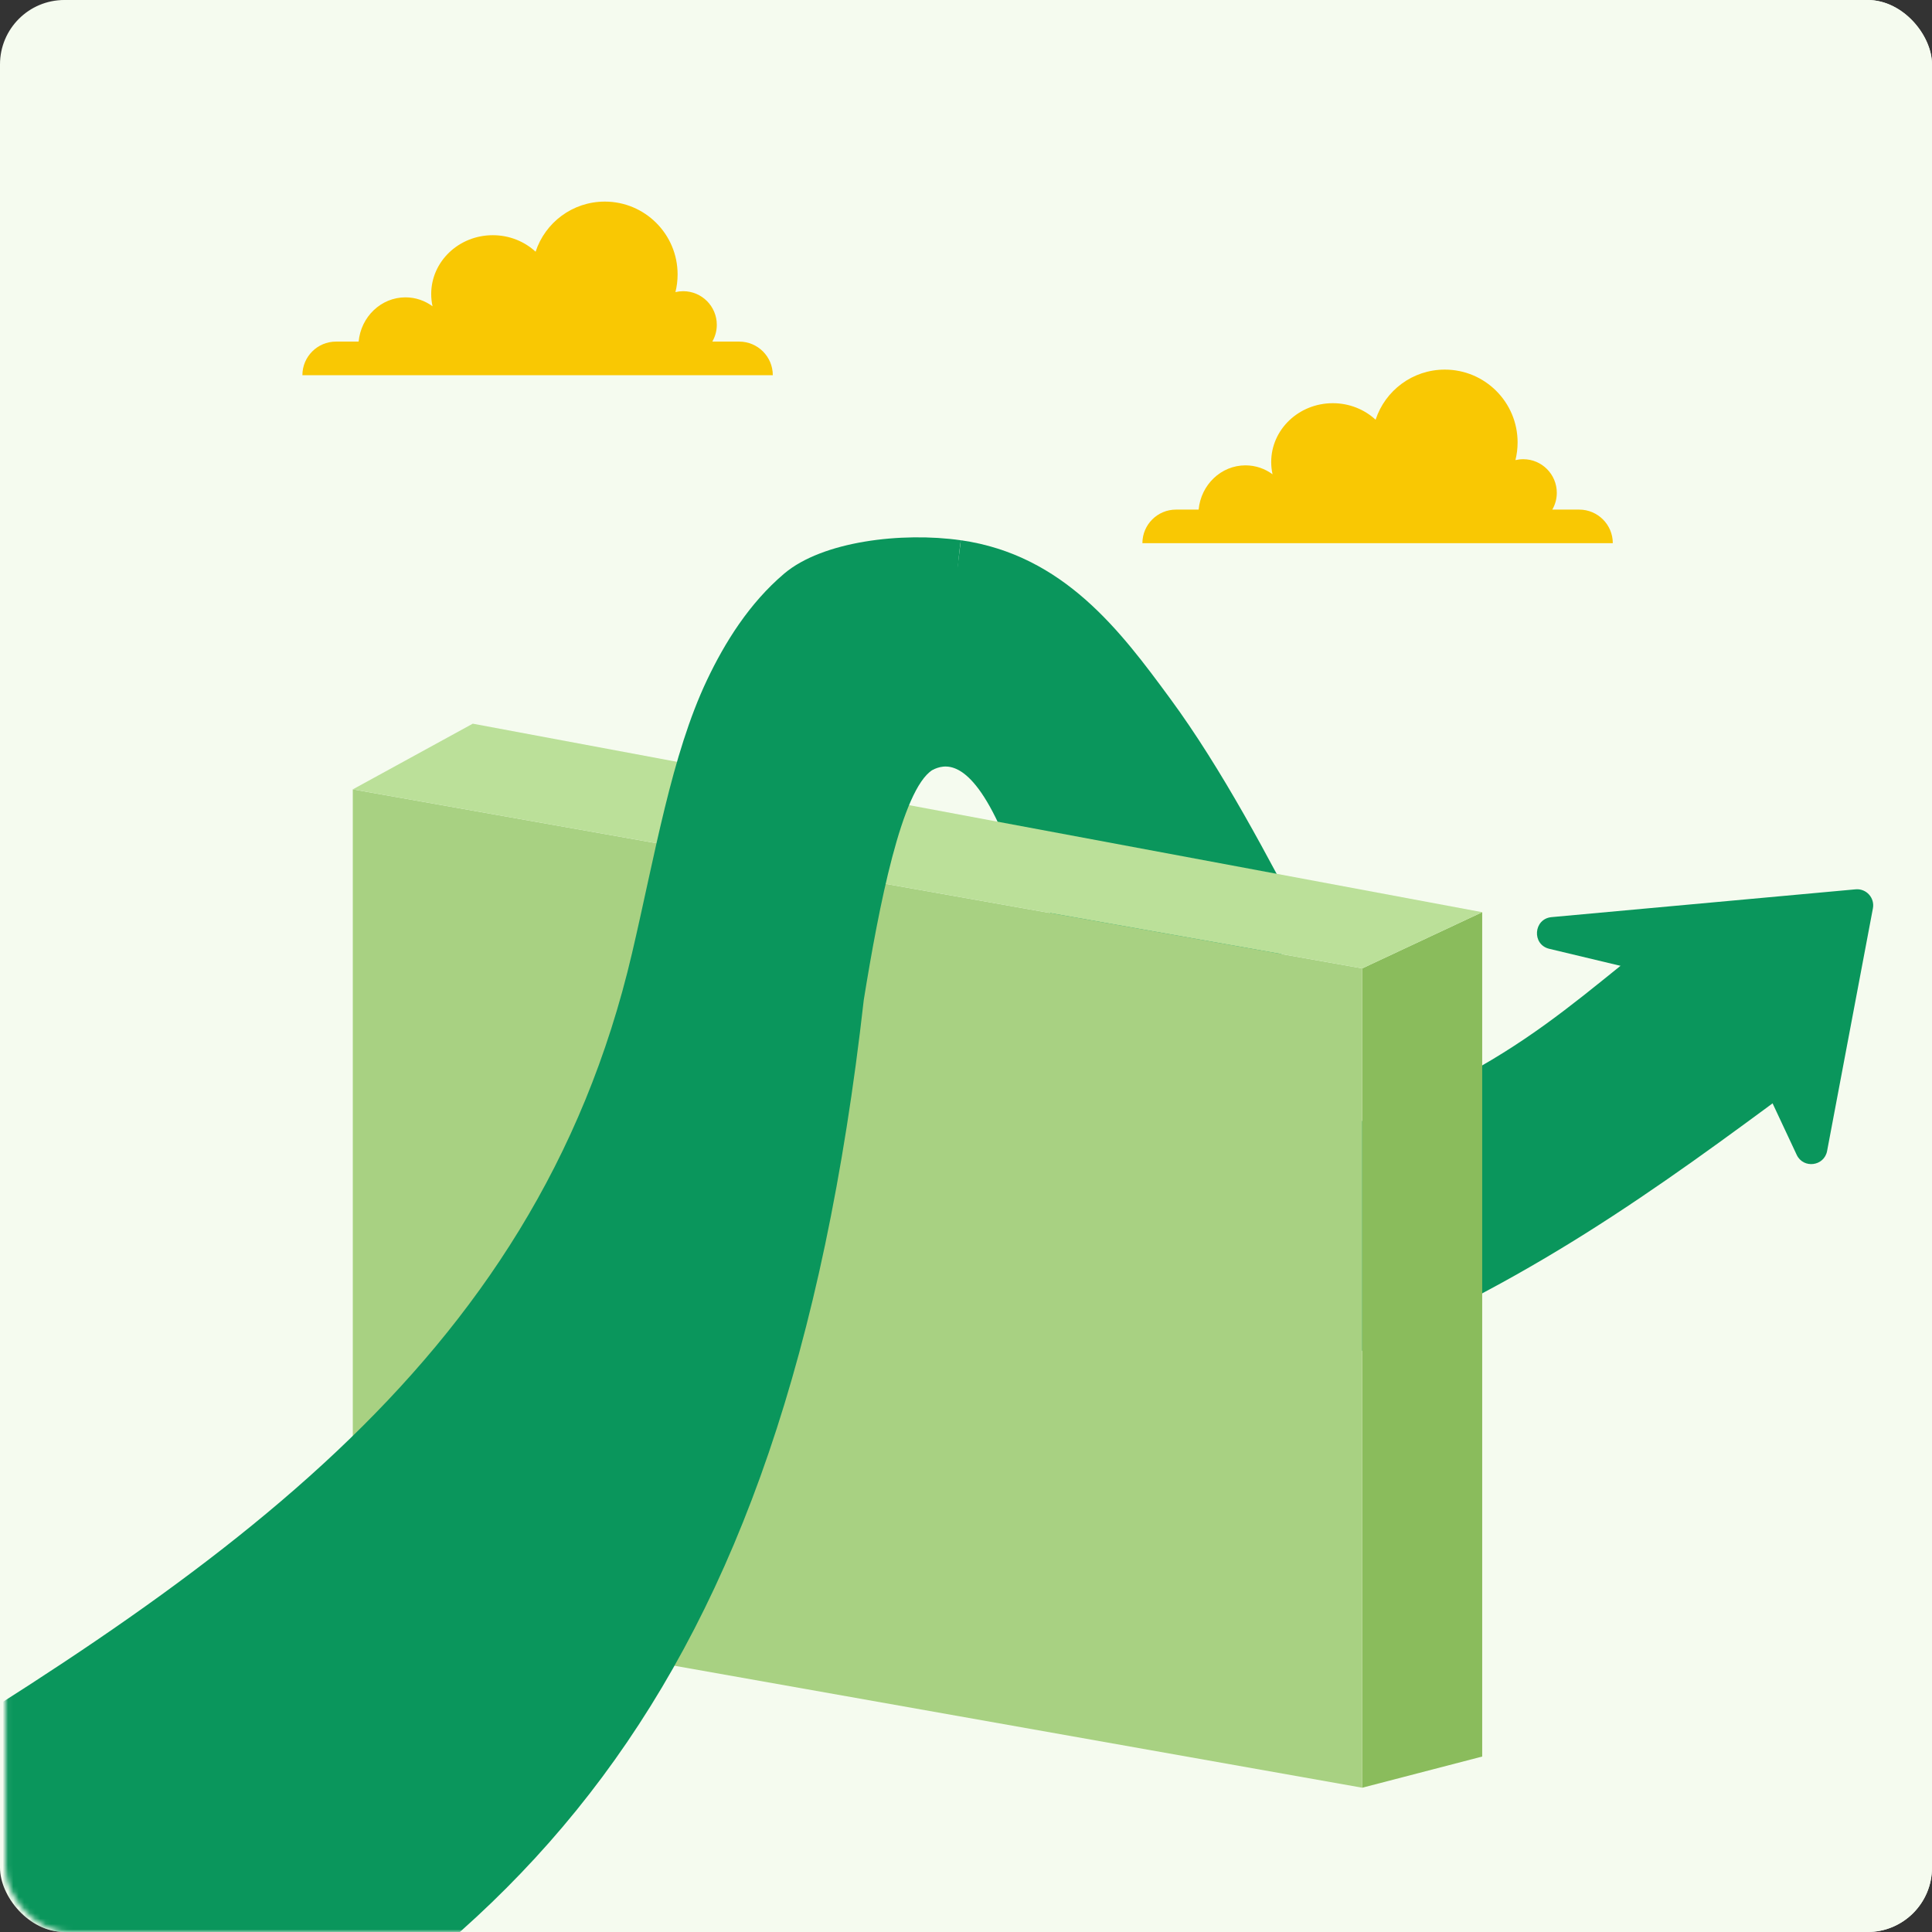
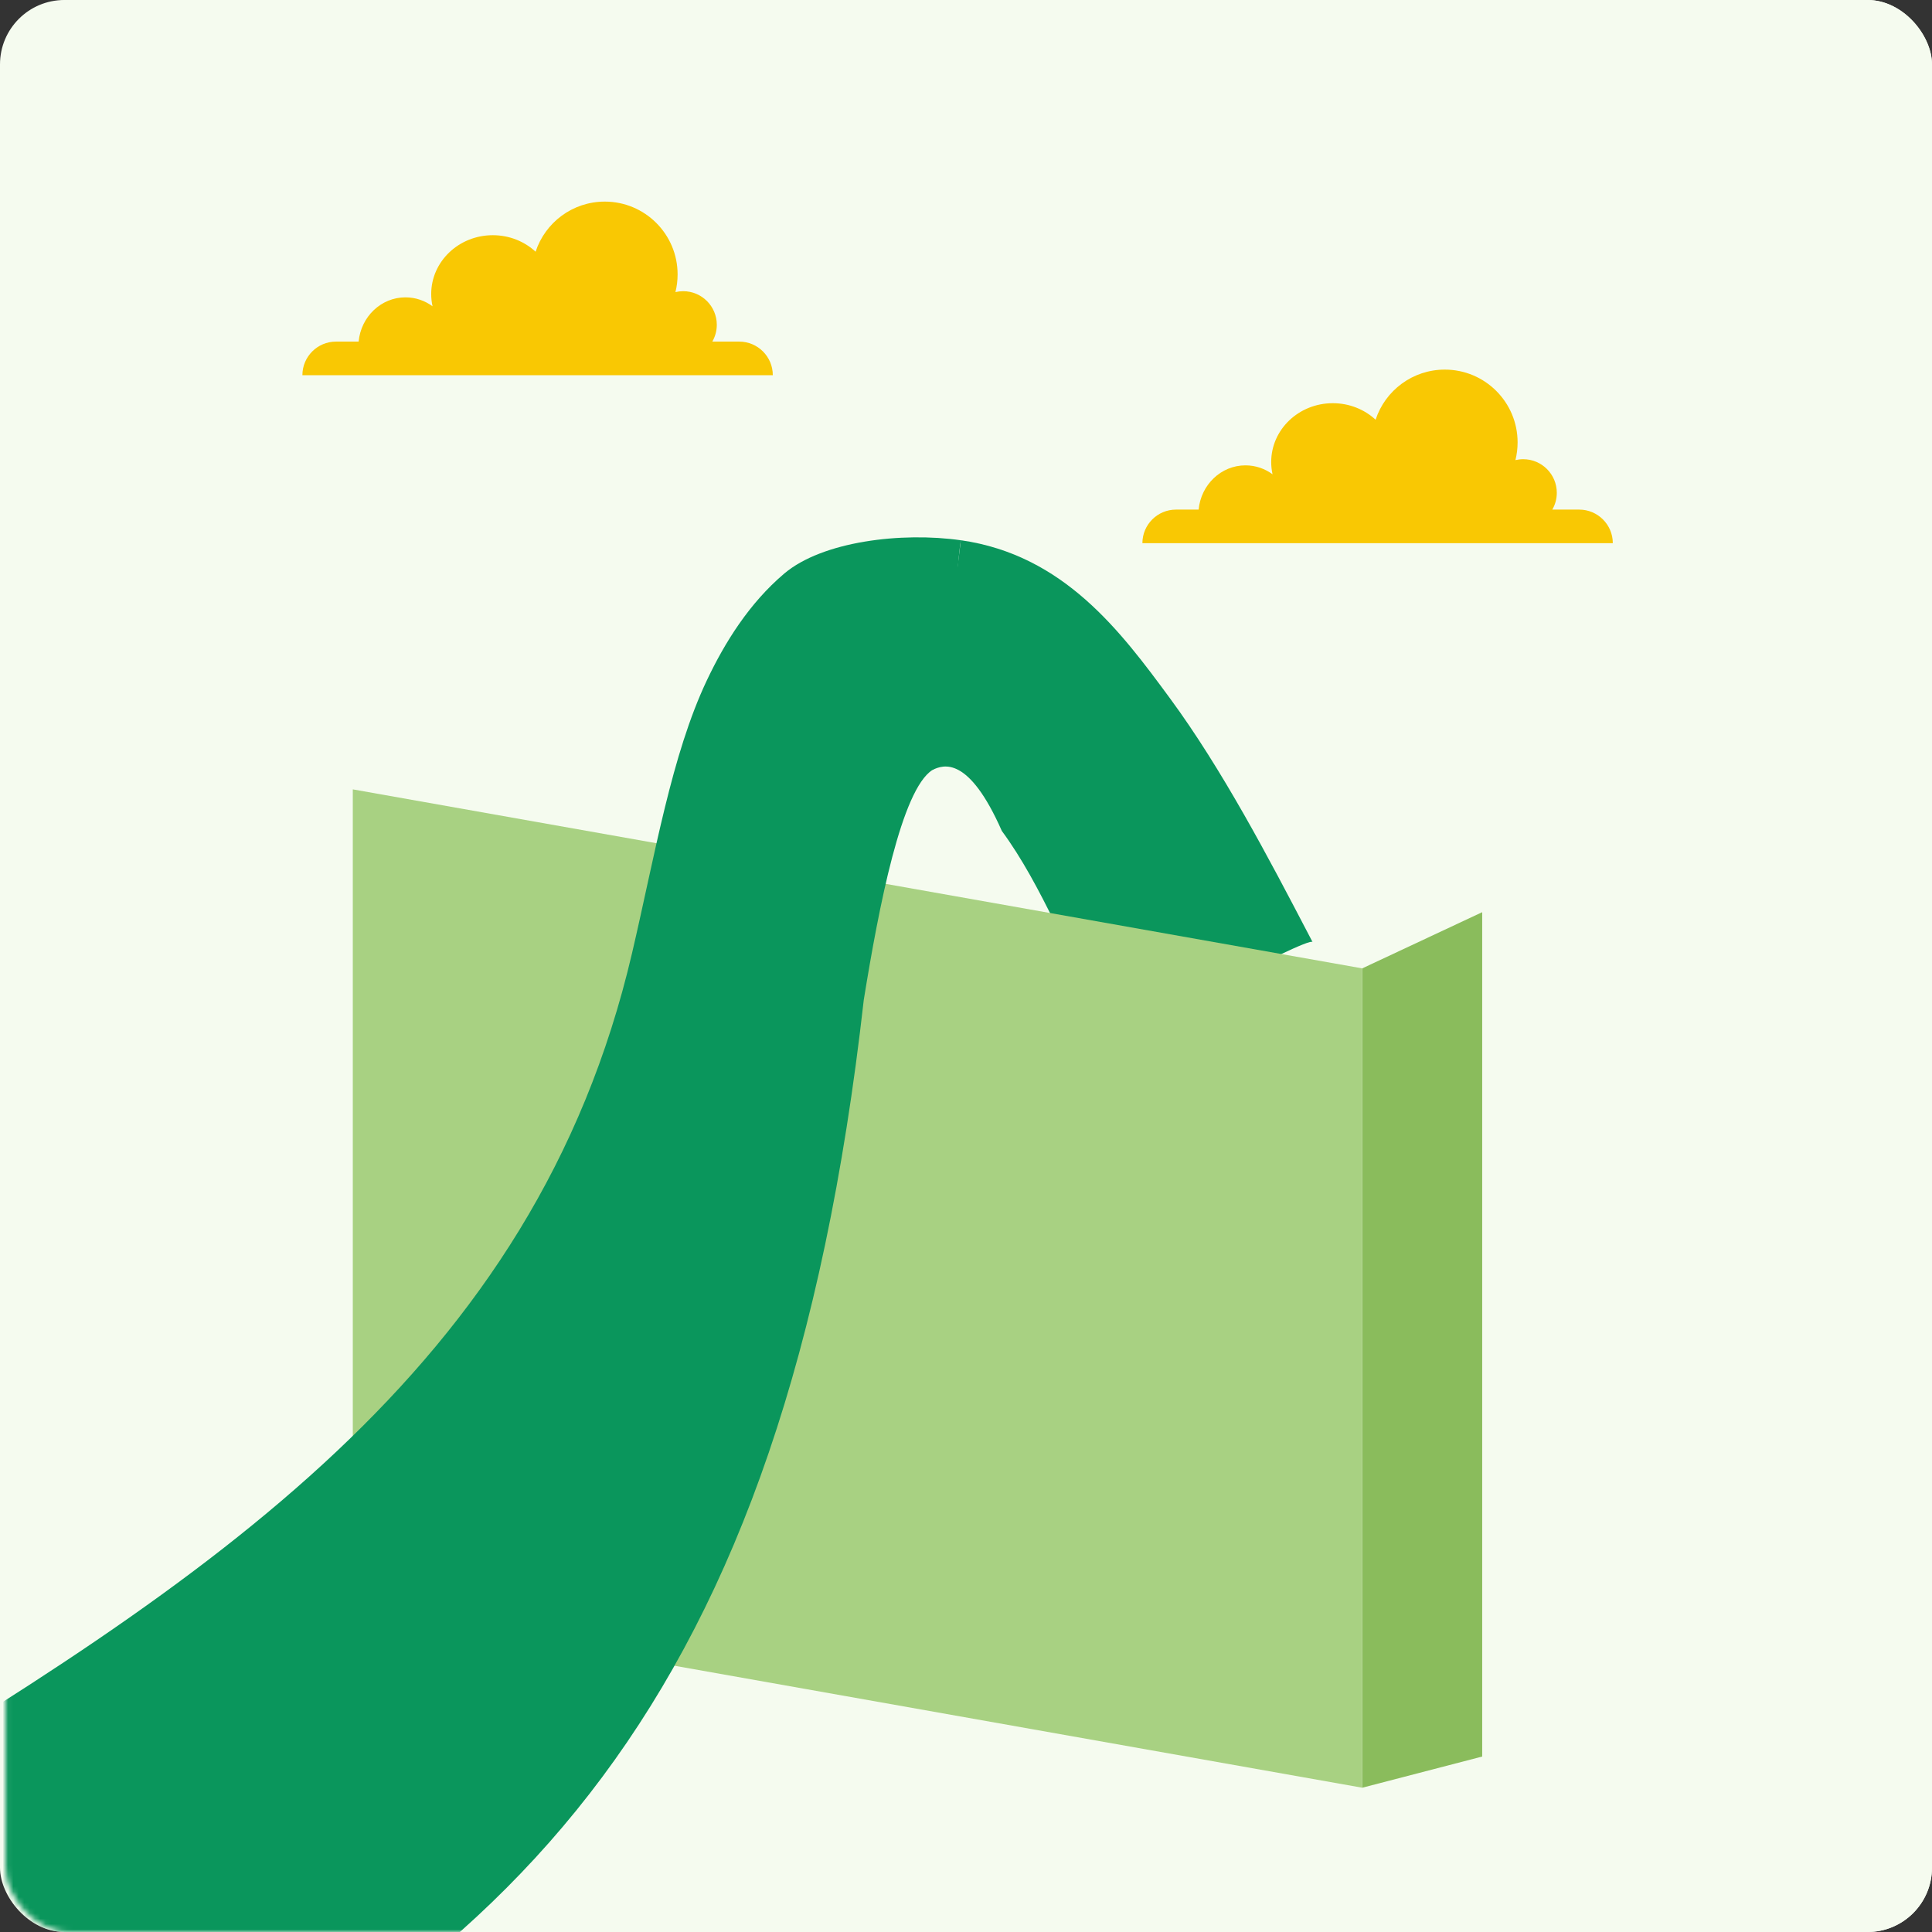
<svg xmlns="http://www.w3.org/2000/svg" width="360" height="360" viewBox="0 0 360 360" fill="none">
  <rect x="0" y="0" width="360" height="360" fill="#333333" stroke="none" />
  <g clip-path="url(#clip0_3231_23123)">
    <rect width="360" height="360" rx="12" fill="#F5FBEF" />
    <rect x="1.043" width="360" height="360" rx="12" fill="#F5FBEF" />
    <mask id="mask0_3231_23123" style="mask-type:alpha" maskUnits="userSpaceOnUse" x="1" y="0" width="361" height="360">
      <rect x="1.043" width="360" height="360" rx="12" fill="#F5FBEF" />
    </mask>
    <g mask="url(#mask0_3231_23123)">
      <path fill-rule="evenodd" clip-rule="evenodd" d="M186.675 154.829C180.522 140.87 175.826 142.435 173.739 143.478L179.04 100.664C198.243 103.415 208.835 117.654 218 130.111C227.723 143.326 236.386 159.833 243.957 174.349C244.164 174.745 244.37 175.139 244.575 175.532C243.957 174.349 207.165 193.645 208.471 196.151C208.032 195.31 207.597 194.474 207.165 193.645C199.289 178.545 194.16 165.003 186.675 154.829Z" fill="#0A965C" />
-       <path fill-rule="evenodd" clip-rule="evenodd" d="M248.329 210.803C284.348 198.783 295.305 183.653 316.121 169.15L335.351 201.852C307.827 222.261 284.87 238.957 249.557 253.468L248.329 210.803Z" fill="#0A965C" />
-       <path d="M345.769 165.713L289.116 170.893C285.734 171.202 285.388 176.009 288.691 176.798L318.946 184.03C319.834 184.243 320.578 184.848 320.965 185.676L334.788 215.186C336.023 217.822 339.913 217.331 340.453 214.47L348.99 169.257C349.36 167.299 347.753 165.532 345.769 165.713Z" fill="#0A965C" />
      <path d="M276.185 327.307L253.832 333.116V180.443L276.185 169.972V327.307Z" fill="#8ABC5C" />
      <path d="M65.739 299.76L253.833 333.115V180.442L65.739 147.088V299.76Z" fill="#A8D182" />
-       <path d="M276.186 169.972L88.093 134.848L65.739 147.088L253.833 180.443L276.186 169.972Z" fill="#BBE099" />
      <path fill-rule="evenodd" clip-rule="evenodd" d="M160.952 186.313C146.13 317.739 96.348 367.423 9.392 407.191L-34.435 338.609C39.652 294.168 99.652 255.131 117.776 177.587C122.058 159.263 125.125 140.645 131.739 126.714C135.032 119.776 139.585 112.421 146.13 106.877C153.241 100.856 168.013 99.095 179.035 100.669C176.805 116.272 179.478 139.826 173.739 143.478C168 147.131 163.777 168.843 160.952 186.313Z" fill="#0A965C" />
    </g>
    <path fill-rule="evenodd" clip-rule="evenodd" d="M126.261 51.13C126.261 52.268 126.121 53.373 125.857 54.429C126.321 54.319 126.806 54.261 127.304 54.261C130.762 54.261 133.565 57.064 133.565 60.522C133.565 61.662 133.26 62.731 132.727 63.652H137.739C141.197 63.652 144 66.455 144 69.913H56.348C56.348 66.455 59.151 63.652 62.608 63.652H66.825C67.261 59.023 71.002 55.407 75.553 55.407C77.431 55.407 79.172 56.023 80.599 57.073C80.434 56.334 80.348 55.568 80.348 54.783C80.348 48.731 85.487 43.826 91.826 43.826C94.925 43.826 97.737 44.998 99.802 46.903C101.578 41.481 106.68 37.565 112.695 37.565C120.187 37.565 126.261 43.639 126.261 51.13Z" fill="#F9C803" />
    <path fill-rule="evenodd" clip-rule="evenodd" d="M282.783 82.435C282.783 83.573 282.643 84.677 282.379 85.733C282.843 85.624 283.328 85.565 283.826 85.565C287.284 85.565 290.087 88.368 290.087 91.826C290.087 92.966 289.782 94.036 289.249 94.957H294.261C297.719 94.957 300.522 97.76 300.522 101.217H212.87C212.87 97.76 215.673 94.957 219.13 94.957H223.347C223.783 90.328 227.524 86.712 232.075 86.712C233.953 86.712 235.694 87.328 237.121 88.377C236.956 87.639 236.87 86.873 236.87 86.087C236.87 80.036 242.009 75.13 248.348 75.13C251.447 75.13 254.259 76.303 256.324 78.208C258.1 72.786 263.202 68.87 269.217 68.87C276.709 68.87 282.783 74.943 282.783 82.435Z" fill="#F9C803" />
  </g>
  <defs>
    <clipPath id="clip0_3231_23123">
      <rect width="360" height="360" rx="12" fill="white" />
    </clipPath>
  </defs>
</svg>